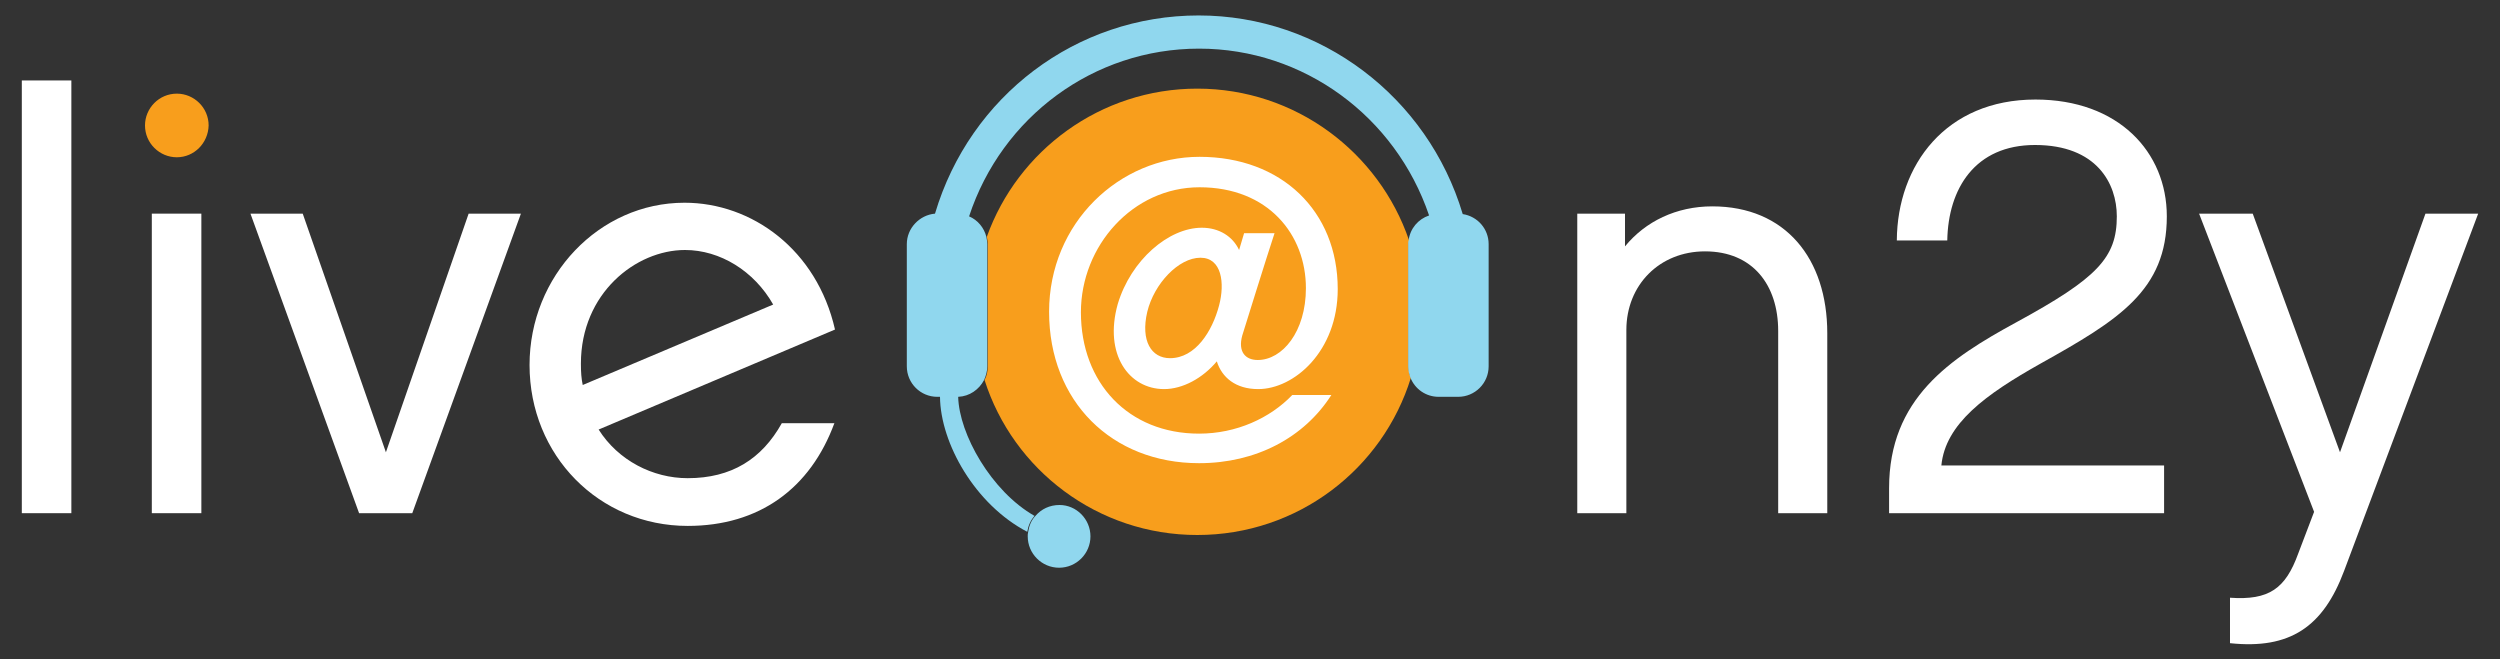
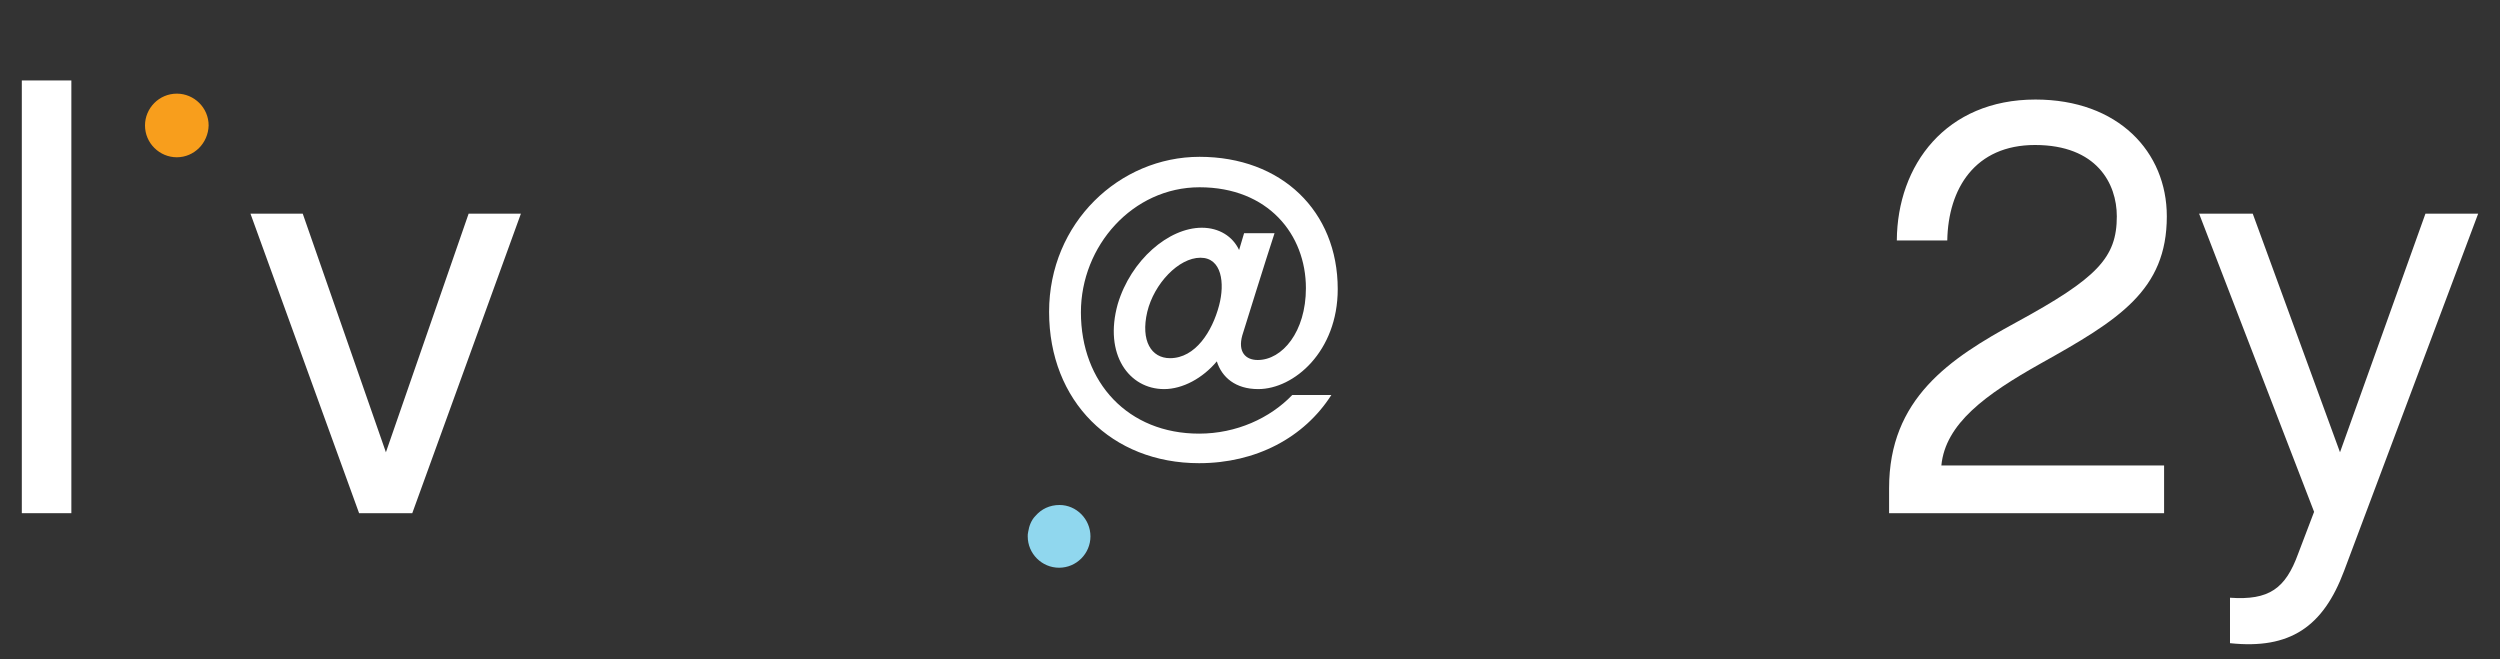
<svg xmlns="http://www.w3.org/2000/svg" version="1.1" id="Layer_1" x="0px" y="0px" viewBox="0 0 550 145" style="enable-background:new 0 0 550 145;" xml:space="preserve">
  <rect x="0" y="0" width="550" height="145" fill="#333333" stroke="none" />
  <style type="text/css">
	.st0{fill:#F89E1C;}
	.st1{fill:#FFFFFF;}
	.st2{fill:#90D7EE;}
</style>
  <g>
    <g>
-       <path class="st0" d="M310.4,83.1c-6.2,20.1-24.9,34.6-47,34.6c-21.9,0-40.5-14.3-46.8-34.1c0.5-0.9,0.7-1.9,0.7-3V53.7    c0-0.6-0.1-1.1-0.2-1.6c6.8-19,25-32.6,46.3-32.6c21.6,0,40,14,46.6,33.4v0c0,0,0,0,0,0c0,0.3-0.1,0.5-0.1,0.8v26.9    C309.9,81.5,310,82.3,310.4,83.1z" />
      <path class="st0" d="M38.9,34.6L38.9,34.6c-3.8,0-7-3.1-7-7v0c0-3.8,3.1-7,7-7h0c3.8,0,7,3.1,7,7v0C45.8,31.5,42.7,34.6,38.9,34.6    z" />
    </g>
    <path class="st1" d="M276.7,79.2c5.4,0,10.6-6.2,10.6-15.8c0-11.8-8.3-22.2-23.4-22.2c-14.7,0-26.1,12.9-26.1,27.5   c0,15.5,10.4,26.7,26,26.7c8.2,0,15.6-3.4,20.5-8.5h8.6c-6,9.4-16.6,15-29.1,15c-19.2,0-33-13.6-33-33.3   c0-19.6,15.5-34.1,33.1-34.1c18,0,30.4,11.9,30.4,29.1c0,13.7-9.6,22-17.5,22c-5,0-8-2.6-9.1-6.1c-3.1,3.7-7.5,6.1-11.6,6.1   c-7.7,0-13.3-7.6-10.2-18.7c2.9-9.7,11.2-16.8,18.5-16.8c3.8,0,6.8,1.9,8.2,4.9l1.1-3.7h6.7c-1.6,4.8-7.1,22.5-7.1,22.5   C272.3,77.4,274,79.2,276.7,79.2z M264.1,56.7c-4.8,0-10.2,5.7-11.7,11.9c-1.5,6.4,0.9,10.2,5,10.2c5.6,0,9.3-5.9,10.8-11.6   C269.5,62.3,268.8,56.7,264.1,56.7z" />
    <g>
      <path class="st1" d="M15.7,112.9H4.8V17.7h10.9V112.9z" />
-       <rect x="33.4" y="47" class="st1" width="10.9" height="65.9" />
      <path class="st1" d="M90.7,112.9H79L55.1,47h11.5l18.3,52.5L103.1,47h11.5L90.7,112.9z" />
-       <path class="st1" d="M402,112.9h-10.8V72.8c0-10.1-5.6-17.5-16.1-17.5c-10,0-17.3,7.4-17.3,17.3v40.3H347V47h10.5v7.2    c4.5-5.5,11.3-8.8,19.2-8.8c16.1,0,25.3,11.5,25.3,27.9V112.9z" />
      <path class="st1" d="M427.1,102.4h49v10.5h-60.5v-5.5c0-19.7,13.3-28.5,28-36.5c17.8-9.7,22.1-14.2,22.1-23.3    c0-7.2-4.4-15.7-18-15.7c-13.2,0-19.1,9.6-19.3,21h-11.1c0.1-16.6,10.8-31,30.5-31c18.2,0,28.9,11.5,28.9,25.7    c0,16.3-10.6,22.8-27.8,32.4C436.8,86.8,428,93.2,427.1,102.4z" />
      <path class="st1" d="M515.7,125.6c-4.6,12.3-11.9,17.3-25.1,15.9v-10c8.6,0.6,12.2-2,15-9.7l3.5-9.2L483.8,47h11.8l19.2,52.5    L533.6,47h11.6L515.7,125.6z" />
      <g>
        <g>
          <g>
-             <path class="st2" d="M327.5,53.7v26.9c0,3.7-3,6.7-6.7,6.7h-4.3c-2.8,0-5.2-1.7-6.2-4.2c-0.3-0.8-0.5-1.6-0.5-2.5V53.7       c0-0.3,0-0.6,0.1-0.8c0,0,0,0,0,0v0c0.3-2.6,2.1-4.7,4.5-5.5c-7.4-21.8-27.6-36.7-50.6-36.7c-23.2,0-43.4,15-50.6,36.9       c1.9,0.8,3.3,2.5,3.8,4.5c0.1,0.5,0.2,1.1,0.2,1.6v26.9c0,1.1-0.3,2.1-0.7,3c-1.1,2.1-3.2,3.6-5.7,3.7       c0.2,8.2,7.3,20.8,16.8,26.2c-0.9,1-1.4,2.2-1.6,3.5c-11.5-6-19.1-19.5-19.2-29.7h-0.6c-3.7,0-6.7-3-6.7-6.7V53.7       c0-3.5,2.8-6.4,6.2-6.7c7.7-25.9,31.1-43.6,58-43.6c26.8,0,50.4,17.9,58.1,43.7C325.1,47.6,327.5,50.4,327.5,53.7z" />
-           </g>
+             </g>
        </g>
      </g>
      <path class="st2" d="M239.9,118c0,3.8-3.1,6.9-6.9,6.9c-3.8,0-6.9-3.1-6.9-6.9c0-0.3,0-0.6,0.1-1c0.2-1.3,0.7-2.6,1.6-3.5    c1.3-1.5,3.1-2.4,5.3-2.4C236.8,111.1,239.9,114.2,239.9,118z" />
-       <path class="st1" d="M183.6,93c-5.3,14.5-16.6,22.7-32.3,22.7c-19.5,0-34.8-15.5-34.8-35.4c0-19.6,15.3-35.7,34.1-35.7    c14.8,0,29.1,10.3,33.1,27.9l-52,22c4.3,6.8,11.9,10.7,19.6,10.7c9.6,0,16.3-4.2,20.7-12.1H183.6z M128.2,84.7l41.9-17.7    c-4.2-7.4-11.7-12-19.4-12c-10.8,0-22.9,9.5-22.9,25C127.8,81.9,127.9,83.3,128.2,84.7z" />
    </g>
  </g>
</svg>